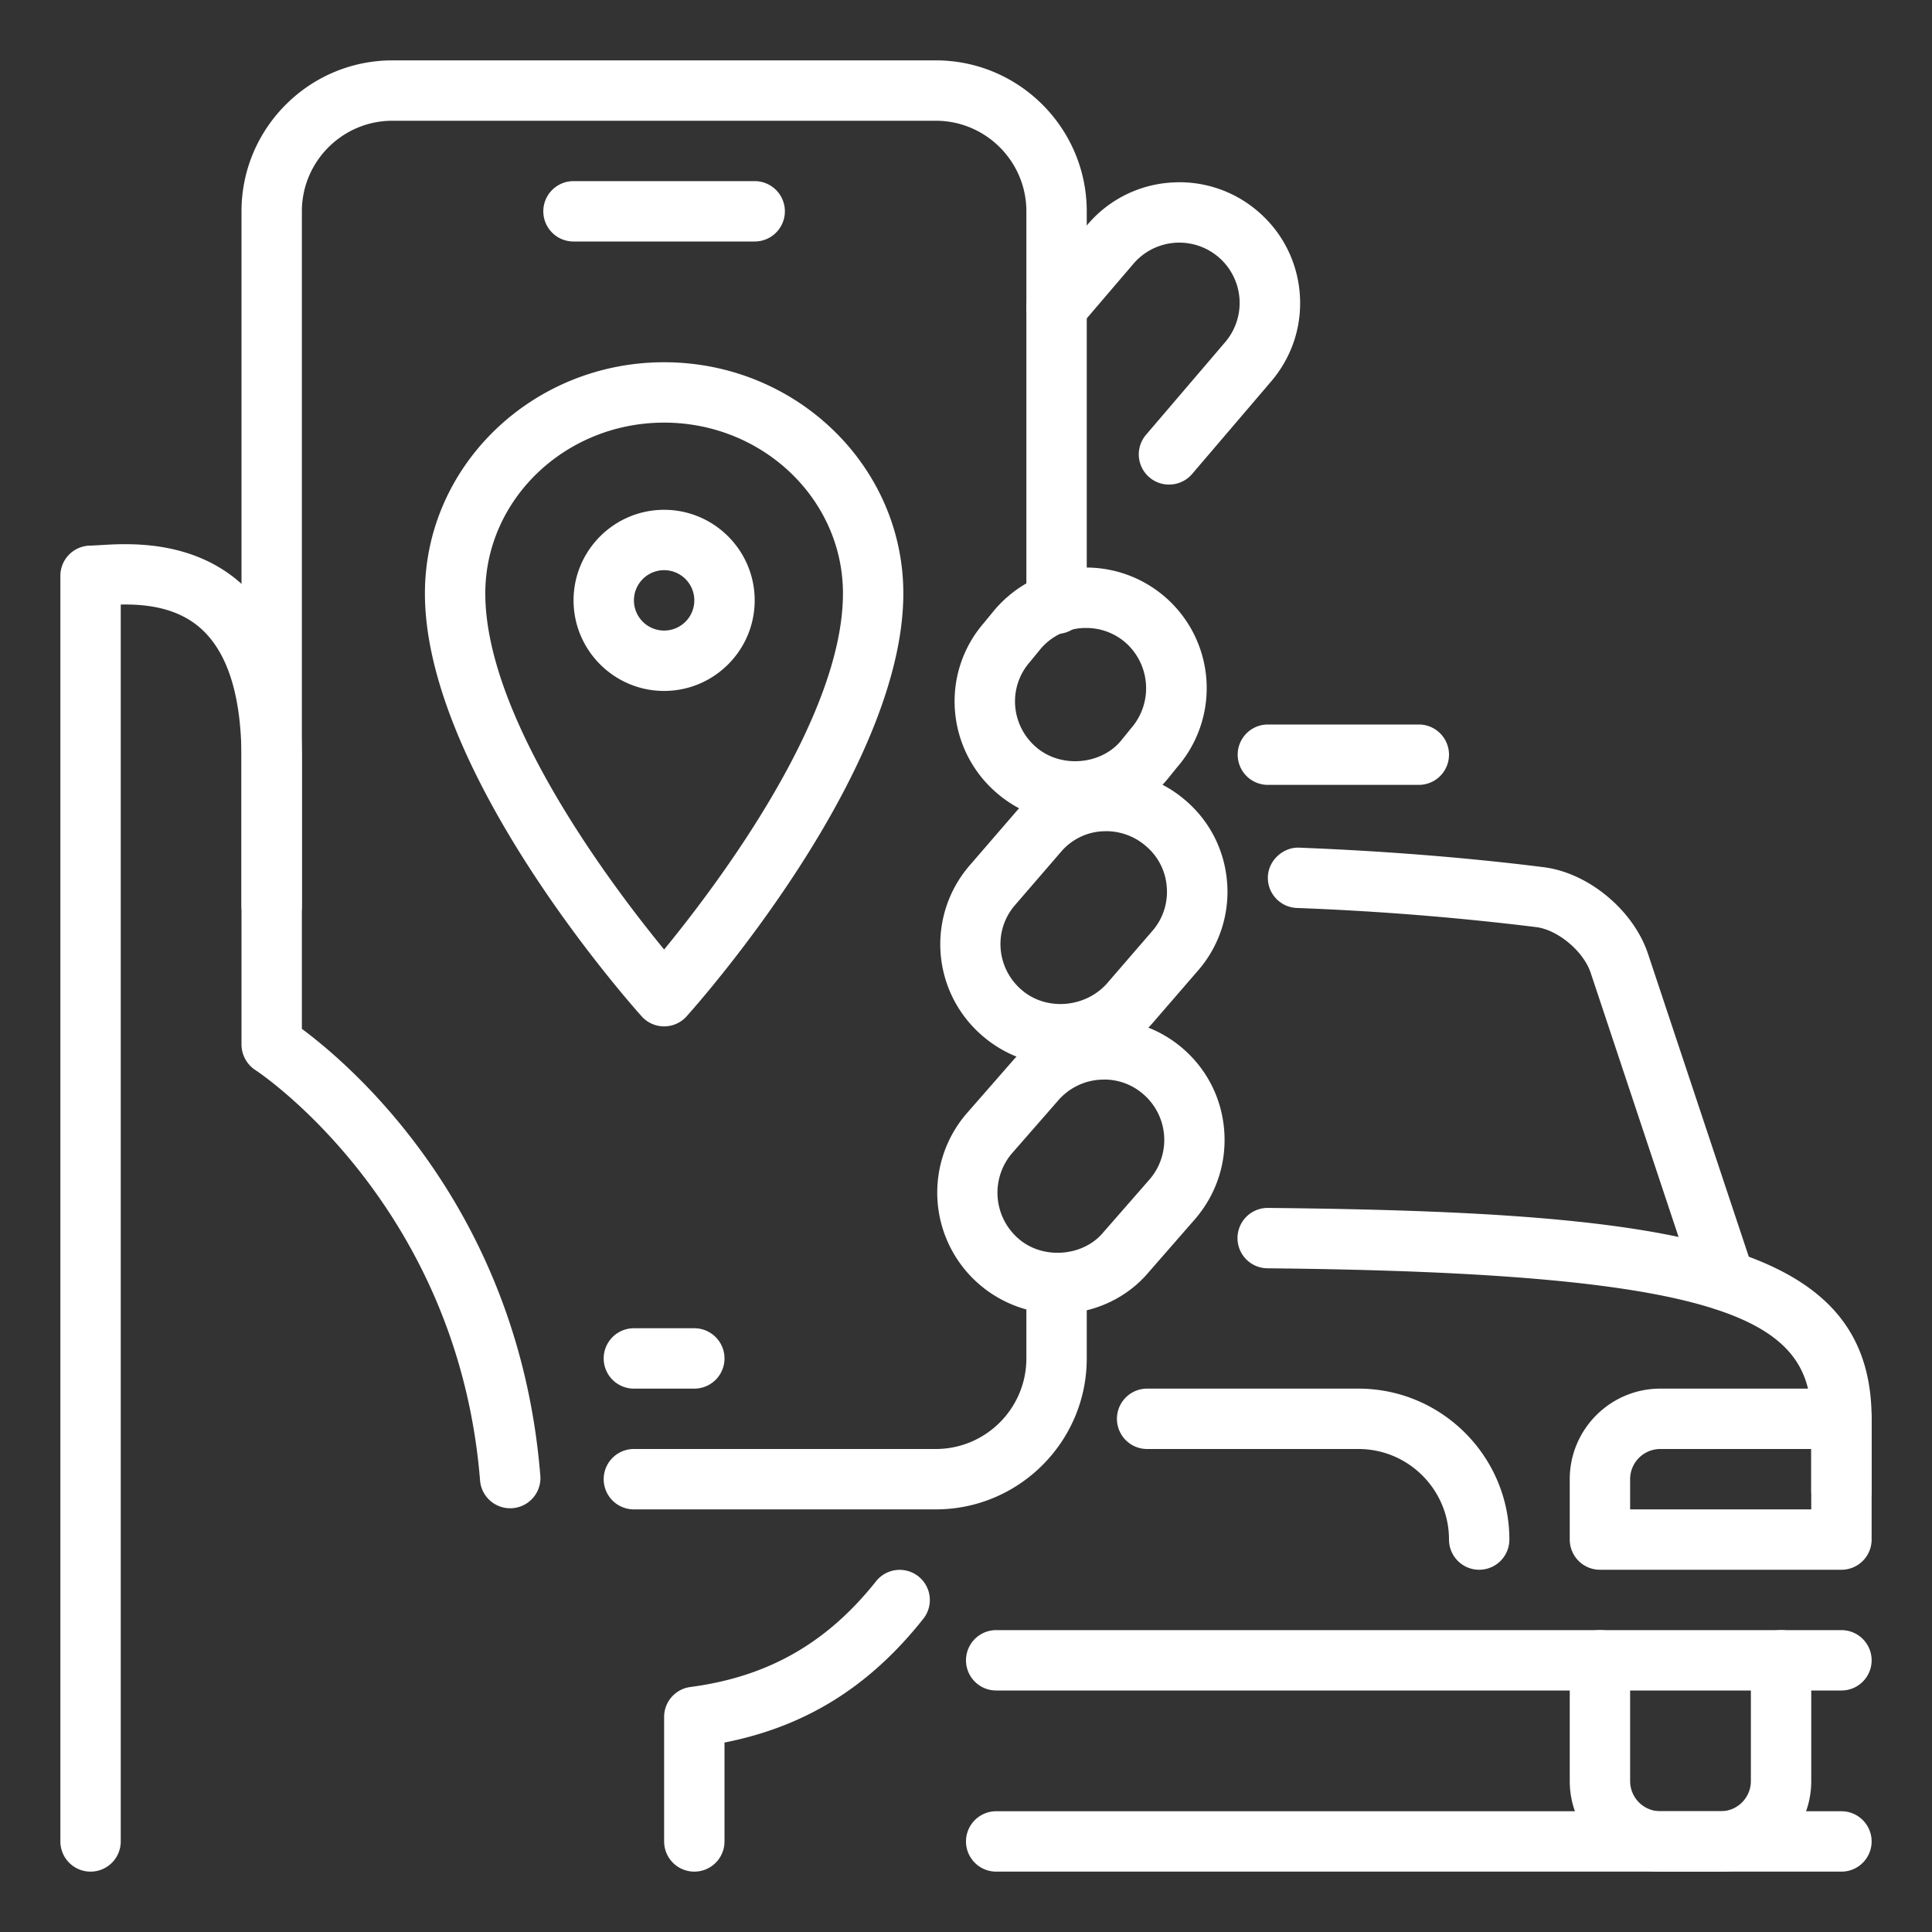
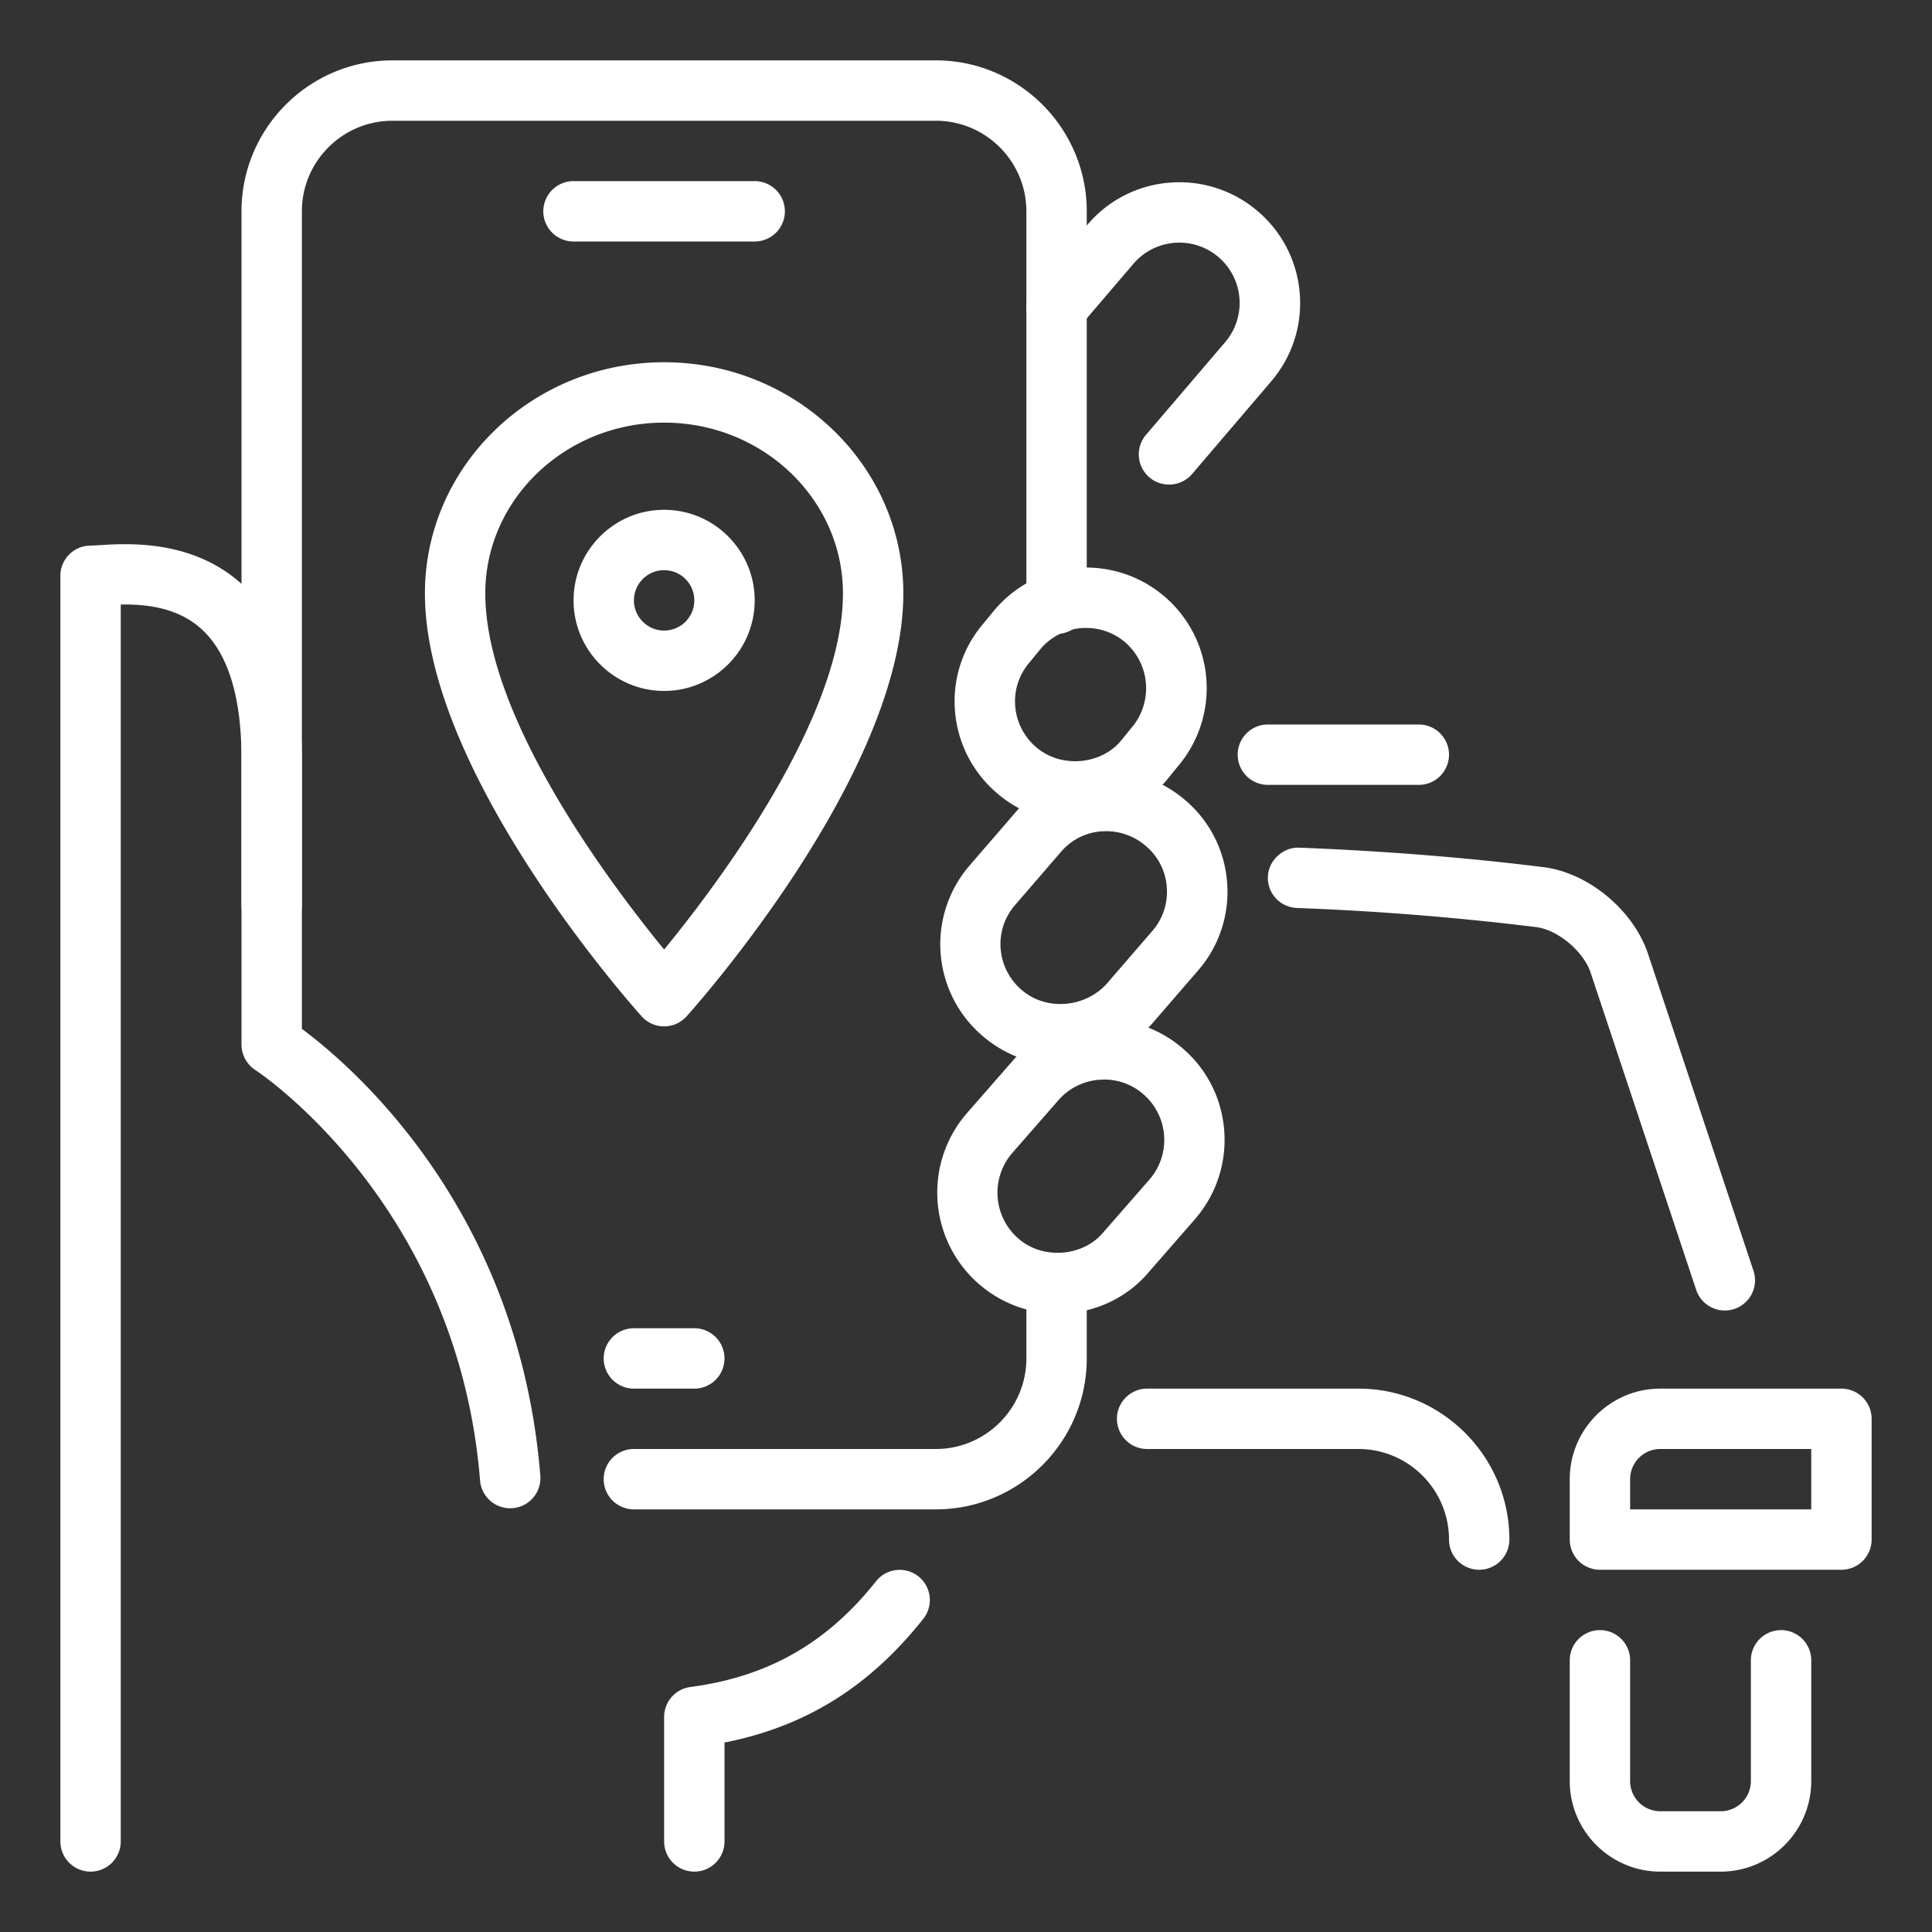
<svg xmlns="http://www.w3.org/2000/svg" version="1.1" width="512" height="512" x="0" y="0" viewBox="0 0 32 32" style="enable-background:new 0 0 512 512" xml:space="preserve" class="">
  <rect x="0" y="0" width="32" height="32" fill="#333333" stroke="none" />
  <g>
    <path d="M28.5 31h-1c-.827 0-1.5-.673-1.5-1.5v-2a.5.5 0 0 1 1 0v2a.5.5 0 0 0 .5.5h1a.5.5 0 0 0 .5-.5v-2a.5.5 0 0 1 1 0v2c0 .827-.673 1.5-1.5 1.5z" fill="#ffffff" data-original="#ffffff" class="" />
-     <path d="M30.5 31h-14a.5.5 0 0 1 0-1h14a.5.5 0 0 1 0 1zM30.5 28h-14a.5.5 0 0 1 0-1h14a.5.5 0 0 1 0 1zM30.5 25.188a.5.5 0 0 1-.5-.5V23.5c0-1.629-1.348-2.418-9.008-2.493a.5.5 0 0 1 .01-1c6.914.068 9.998.588 9.998 3.493v1.188a.5.5 0 0 1-.5.5z" fill="#ffffff" data-original="#ffffff" class="" />
    <path d="M30.5 26h-4a.5.5 0 0 1-.5-.5v-1c0-.827.673-1.5 1.5-1.5h3a.5.5 0 0 1 .5.5v2a.5.5 0 0 1-.5.5zM27 25h3v-1h-2.5a.5.5 0 0 0-.5.5zM24.5 26a.5.5 0 0 1-.5-.5c0-.827-.673-1.5-1.5-1.5H19a.5.5 0 0 1 0-1h3.5c1.378 0 2.5 1.122 2.5 2.5a.5.5 0 0 1-.5.5zM28.569 21.706a.5.5 0 0 1-.475-.342l-1.749-5.256c-.12-.353-.541-.706-.899-.752a46.638 46.638 0 0 0-3.966-.317c-.276-.011-.491-.243-.48-.519s.26-.492.519-.48c1.776.069 3.184.214 4.053.324.737.094 1.477.707 1.721 1.425l1.75 5.259a.5.5 0 0 1-.474.658zM19.363 8.026a.5.5 0 0 1-.381-.825l1.31-1.533a.998.998 0 1 0-1.518-1.3l-.894 1.046a.5.5 0 0 1-.76-.65l.894-1.045a1.98 1.98 0 0 1 1.365-.694 1.99 1.99 0 0 1 1.455.475c.405.346.652.831.694 1.363s-.127 1.049-.475 1.456l-1.309 1.533a.502.502 0 0 1-.381.174zM15.5 25h-5.001a.5.5 0 0 1 0-1H15.5c.827 0 1.5-.673 1.5-1.5v-1.24a.5.5 0 0 1 1 0v1.24c0 1.378-1.122 2.5-2.5 2.5z" fill="#ffffff" data-original="#ffffff" class="" />
    <path d="M4.5 15.5A.5.5 0 0 1 4 15V3.5C4 2.122 5.122 1 6.5 1h9C16.878 1 18 2.122 18 3.5V10a.5.5 0 0 1-1 0V3.5c0-.827-.673-1.5-1.5-1.5h-9C5.673 2 5 2.673 5 3.5V15a.5.5 0 0 1-.5.5zM11.5 31a.5.5 0 0 1-.5-.5v-2.062a.5.5 0 0 1 .435-.496c1.283-.169 2.26-.725 3.075-1.751a.499.499 0 1 1 .783.621c-.892 1.125-1.947 1.784-3.293 2.05V30.5a.5.5 0 0 1-.5.5z" fill="#ffffff" data-original="#ffffff" class="" />
    <path d="M17.81 13.62a1.99 1.99 0 0 1-1.295-.481 1.997 1.997 0 0 1-.697-1.359 1.976 1.976 0 0 1 .473-1.456l.173-.211c.347-.413.83-.662 1.363-.706a1.997 1.997 0 0 1 1.673 3.297l-.161.199a1.97 1.97 0 0 1-1.529.717zm.181-3.219a.978.978 0 0 0-.758.35l-.176.215a.986.986 0 0 0-.242.731 1 1 0 0 0 .351.682c.408.349 1.069.289 1.4-.109l.167-.206a1.008 1.008 0 0 0-.097-1.426.993.993 0 0 0-.645-.237z" fill="#ffffff" data-original="#ffffff" class="" />
    <path d="M17.57 17.64c-.481 0-.929-.167-1.295-.481a1.996 1.996 0 0 1-.223-2.815l.761-.881c.336-.4.816-.646 1.347-.69a2.017 2.017 0 0 1 1.465.475c.407.343.655.826.699 1.358a1.984 1.984 0 0 1-.472 1.459l-.762.881a2.03 2.03 0 0 1-1.52.694zm.752-3.873-.083.003a.969.969 0 0 0-.667.341l-.764.885a.983.983 0 0 0-.234.721 1 1 0 0 0 .351.682c.405.348 1.05.295 1.41-.11l.757-.876a.984.984 0 0 0 .233-.726.976.976 0 0 0-.347-.675l-.003-.003a1.005 1.005 0 0 0-.653-.242z" fill="#ffffff" data-original="#ffffff" class="" />
    <path d="M17.52 21.76A2.007 2.007 0 0 1 16 18.455l.764-.874a2 2 0 0 1 2.821-.22c.406.348.652.833.692 1.368.04.533-.13 1.05-.478 1.457l-.763.874c-.365.44-.921.7-1.516.7zm.77-3.879-.083.003a1 1 0 0 0-.687.351l-.764.874a1.006 1.006 0 0 0 .119 1.412c.406.349 1.07.289 1.399-.109l.769-.88a1 1 0 0 0-.109-1.411.976.976 0 0 0-.644-.24zM1.5 31a.5.5 0 0 1-.5-.5V9.537a.5.5 0 0 1 .5-.5l.142-.007c.47-.03 1.567-.102 2.394.673.64.599.964 1.563.964 2.865v4.473c.833.618 3.602 2.988 3.951 7.421a.501.501 0 0 1-.998.079c-.362-4.602-3.69-6.797-3.724-6.818A.507.507 0 0 1 4 17.301v-4.733c0-1.014-.218-1.732-.648-2.135-.402-.378-.947-.427-1.352-.42V30.5a.5.5 0 0 1-.5.5zM11 17a.499.499 0 0 1-.372-.166c-.146-.163-3.59-4.023-3.59-7.005C7.038 7.718 8.815 6 11 6s3.962 1.718 3.962 3.829c0 2.982-3.444 6.842-3.59 7.005A.499.499 0 0 1 11 17zm0-10C9.367 7 8.038 8.269 8.038 9.829c0 2.069 2.092 4.837 2.962 5.898.87-1.061 2.962-3.829 2.962-5.898C13.962 8.269 12.633 7 11 7z" fill="#ffffff" data-original="#ffffff" class="" />
    <path d="M11 11.444c-.827 0-1.5-.673-1.5-1.5s.673-1.5 1.5-1.5 1.5.673 1.5 1.5-.673 1.5-1.5 1.5zm0-2a.5.5 0 1 0 0 1 .5.5 0 0 0 0-1zM23.5 13H21a.5.5 0 0 1 0-1h2.5a.5.5 0 0 1 0 1zM12.5 4H9.499a.5.5 0 0 1 0-1H12.5a.5.5 0 0 1 0 1zM11.5 23h-1.001a.5.5 0 0 1 0-1H11.5a.5.5 0 0 1 0 1z" fill="#ffffff" data-original="#ffffff" class="" />
  </g>
</svg>